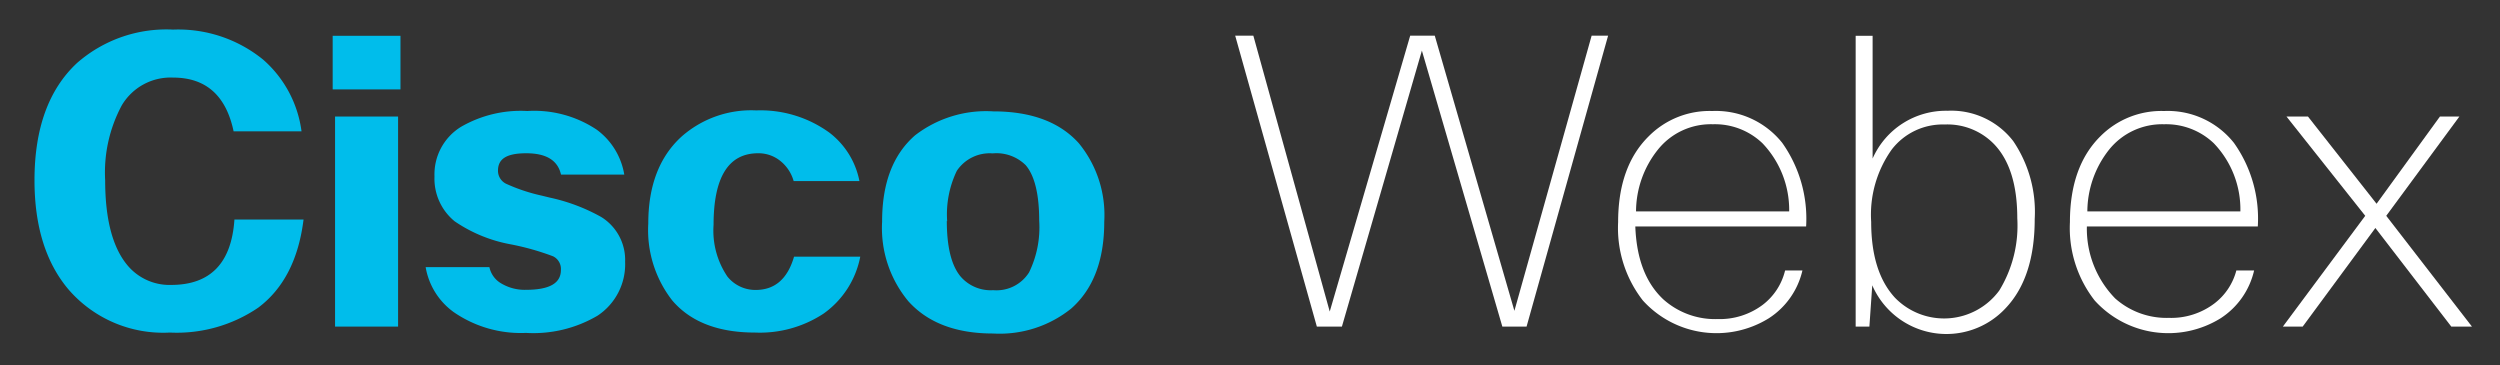
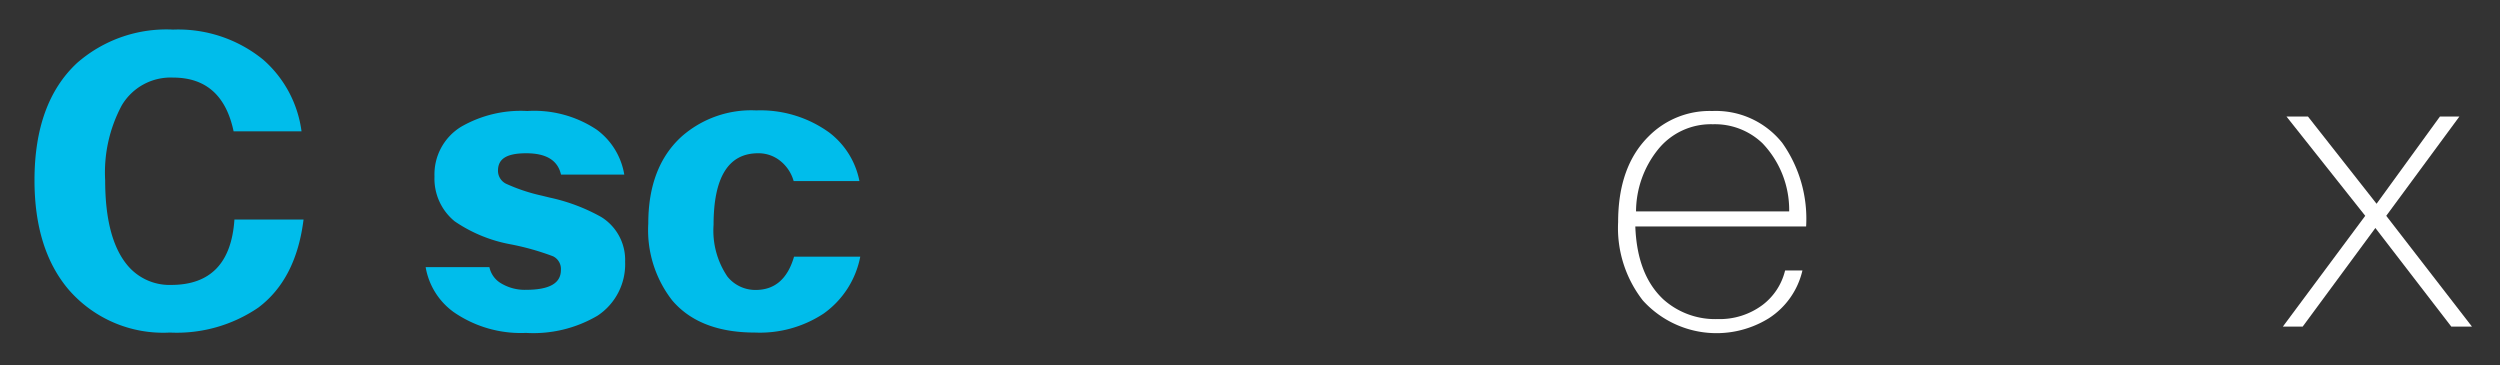
<svg xmlns="http://www.w3.org/2000/svg" id="Layer_1" data-name="Layer 1" width="209.44" height="30.61" viewBox="0 0 209.44 30.61">
  <rect x="0" y="0" width="209.44" height="30.61" fill="#333333" stroke="none" />
  <defs>
    <style>.cls-1{fill:#00bdeb;}.cls-2{fill:#fff;}</style>
  </defs>
  <path class="cls-1" d="M14.33,23.87q4.94,0,5.31-5.48h5.79q-.62,5-3.79,7.38a12.12,12.12,0,0,1-7.41,2.09,10.48,10.48,0,0,1-8.5-3.62Q2.89,20.87,2.89,15.1q0-6.49,3.55-9.81A11.35,11.35,0,0,1,14.5,2.48,11.27,11.27,0,0,1,22.05,5a9.64,9.64,0,0,1,3.21,6H19.57q-.95-4.5-5.07-4.5a4.75,4.75,0,0,0-4.3,2.33A11.89,11.89,0,0,0,8.81,15.1q0,4.84,1.83,7.08a4.59,4.59,0,0,0,3.69,1.69" />
-   <path class="cls-1" d="M33.35,27.36H28.07V9.76h5.28Zm.2-19.87H27.87V3h5.68Z" />
  <path class="cls-1" d="M44.05,24.28c2,0,2.94-.56,2.94-1.66a1.18,1.18,0,0,0-.66-1.15,21.69,21.69,0,0,0-3.54-1,12.16,12.16,0,0,1-4.7-1.93,4.61,4.61,0,0,1-1.69-3.76,4.67,4.67,0,0,1,2.23-4.16,10,10,0,0,1,5.55-1.32A9.43,9.43,0,0,1,50,10.87a5.85,5.85,0,0,1,2.3,3.76H47c-.27-1.2-1.24-1.79-2.91-1.79s-2.37.48-2.37,1.45a1.21,1.21,0,0,0,.67,1.1,14.81,14.81,0,0,0,3,1l.65.16a15.47,15.47,0,0,1,4.33,1.63,4.23,4.23,0,0,1,2,3.76,5.16,5.16,0,0,1-2.3,4.5,10.59,10.59,0,0,1-6,1.45A9.89,9.89,0,0,1,38,26.14a5.84,5.84,0,0,1-2.34-3.76H41a2.07,2.07,0,0,0,1,1.37,3.86,3.86,0,0,0,2.07.53" />
  <path class="cls-1" d="M66.52,21.5h5.55A7.61,7.61,0,0,1,69,26.27a9.7,9.7,0,0,1-5.75,1.59c-3.09,0-5.41-.9-6.94-2.7a9.59,9.59,0,0,1-2-6.43q0-4.74,2.78-7.28a8.81,8.81,0,0,1,6.26-2.2,9.83,9.83,0,0,1,6.13,1.86A6.71,6.71,0,0,1,72,15.17H66.49a3.31,3.31,0,0,0-1.12-1.69,2.9,2.9,0,0,0-1.86-.64c-2.48,0-3.73,2-3.73,6a6.86,6.86,0,0,0,1.16,4.33,3,3,0,0,0,2.37,1.12c1.6,0,2.67-.93,3.21-2.78" />
-   <path class="cls-1" d="M79.32,18.49c0,2.19.38,3.74,1.15,4.67a3.33,3.33,0,0,0,2.74,1.15,3.22,3.22,0,0,0,3-1.49,8.59,8.59,0,0,0,.85-4.33c0-2.21-.38-3.76-1.12-4.64a3.48,3.48,0,0,0-2.78-1,3.31,3.31,0,0,0-3,1.46,8.39,8.39,0,0,0-.81,4.23m-5.45,0q0-4.81,2.77-7.21a9.74,9.74,0,0,1,6.53-2q4.78,0,7.18,2.67a9.48,9.48,0,0,1,2.13,6.57c0,3.23-.92,5.65-2.77,7.28a9.56,9.56,0,0,1-6.54,2.09q-4.67,0-7.1-2.7a9.58,9.58,0,0,1-2.2-6.67" />
-   <polygon class="cls-2" points="133.34 2.99 134.72 2.99 127.89 27.36 125.86 27.36 119.12 4.24 112.42 27.36 110.32 27.36 103.48 2.99 105 2.99 111.4 26.1 118.14 2.99 120.2 2.99 126.87 26.04 133.34 2.99" />
  <path class="cls-2" d="M137.06,17.71h12.83A8.08,8.08,0,0,0,147.65,12a5.76,5.76,0,0,0-4.16-1.59,5.67,5.67,0,0,0-4.6,2.13,8.34,8.34,0,0,0-1.83,5.18m12.49,4.94H151a6.5,6.5,0,0,1-2.81,4,8.32,8.32,0,0,1-10.56-1.49,9.86,9.86,0,0,1-2.07-6.56q0-4.68,2.58-7.21a7.18,7.18,0,0,1,5.31-2.1,7.11,7.11,0,0,1,5.86,2.67,11,11,0,0,1,2,7H137c.1,2.71.88,4.75,2.37,6.13a6.49,6.49,0,0,0,4.51,1.63,6,6,0,0,0,3.79-1.19,5.12,5.12,0,0,0,1.86-2.81" />
-   <path class="cls-2" d="M162.92,10.43a5.38,5.38,0,0,0-4.44,2.1,9.41,9.41,0,0,0-1.72,6.06q0,4.2,2,6.36a5.74,5.74,0,0,0,8.73-.61A10.42,10.42,0,0,0,169,18.28q0-4.16-1.93-6.19a5.45,5.45,0,0,0-4.16-1.66m-6.3,16.93h-1.15V3h1.42V13.28a6.71,6.71,0,0,1,6.27-4,6.55,6.55,0,0,1,5.51,2.54,10.56,10.56,0,0,1,1.8,6.53q0,4.88-2.41,7.44a6.77,6.77,0,0,1-11.2-1.89Z" />
-   <path class="cls-2" d="M174.87,17.71h12.82A8,8,0,0,0,185.46,12a5.78,5.78,0,0,0-4.16-1.59,5.7,5.7,0,0,0-4.61,2.13,8.39,8.39,0,0,0-1.82,5.18m12.49,4.94h1.48a6.49,6.49,0,0,1-2.8,4,8.32,8.32,0,0,1-10.56-1.49,9.86,9.86,0,0,1-2.07-6.56q0-4.68,2.57-7.21a7.2,7.2,0,0,1,5.32-2.1,7.08,7.08,0,0,1,5.85,2.67,10.93,10.93,0,0,1,2,7H174.83A8.35,8.35,0,0,0,177.2,25a6.48,6.48,0,0,0,4.5,1.63,6,6,0,0,0,3.79-1.19,5.09,5.09,0,0,0,1.87-2.81" />
  <polygon class="cls-2" points="206.04 9.76 199.91 18.08 207.09 27.36 205.36 27.36 199 19.1 192.91 27.36 191.25 27.36 198.15 18.08 191.55 9.76 193.35 9.76 199.1 17.07 204.41 9.76 206.04 9.76" />
</svg>